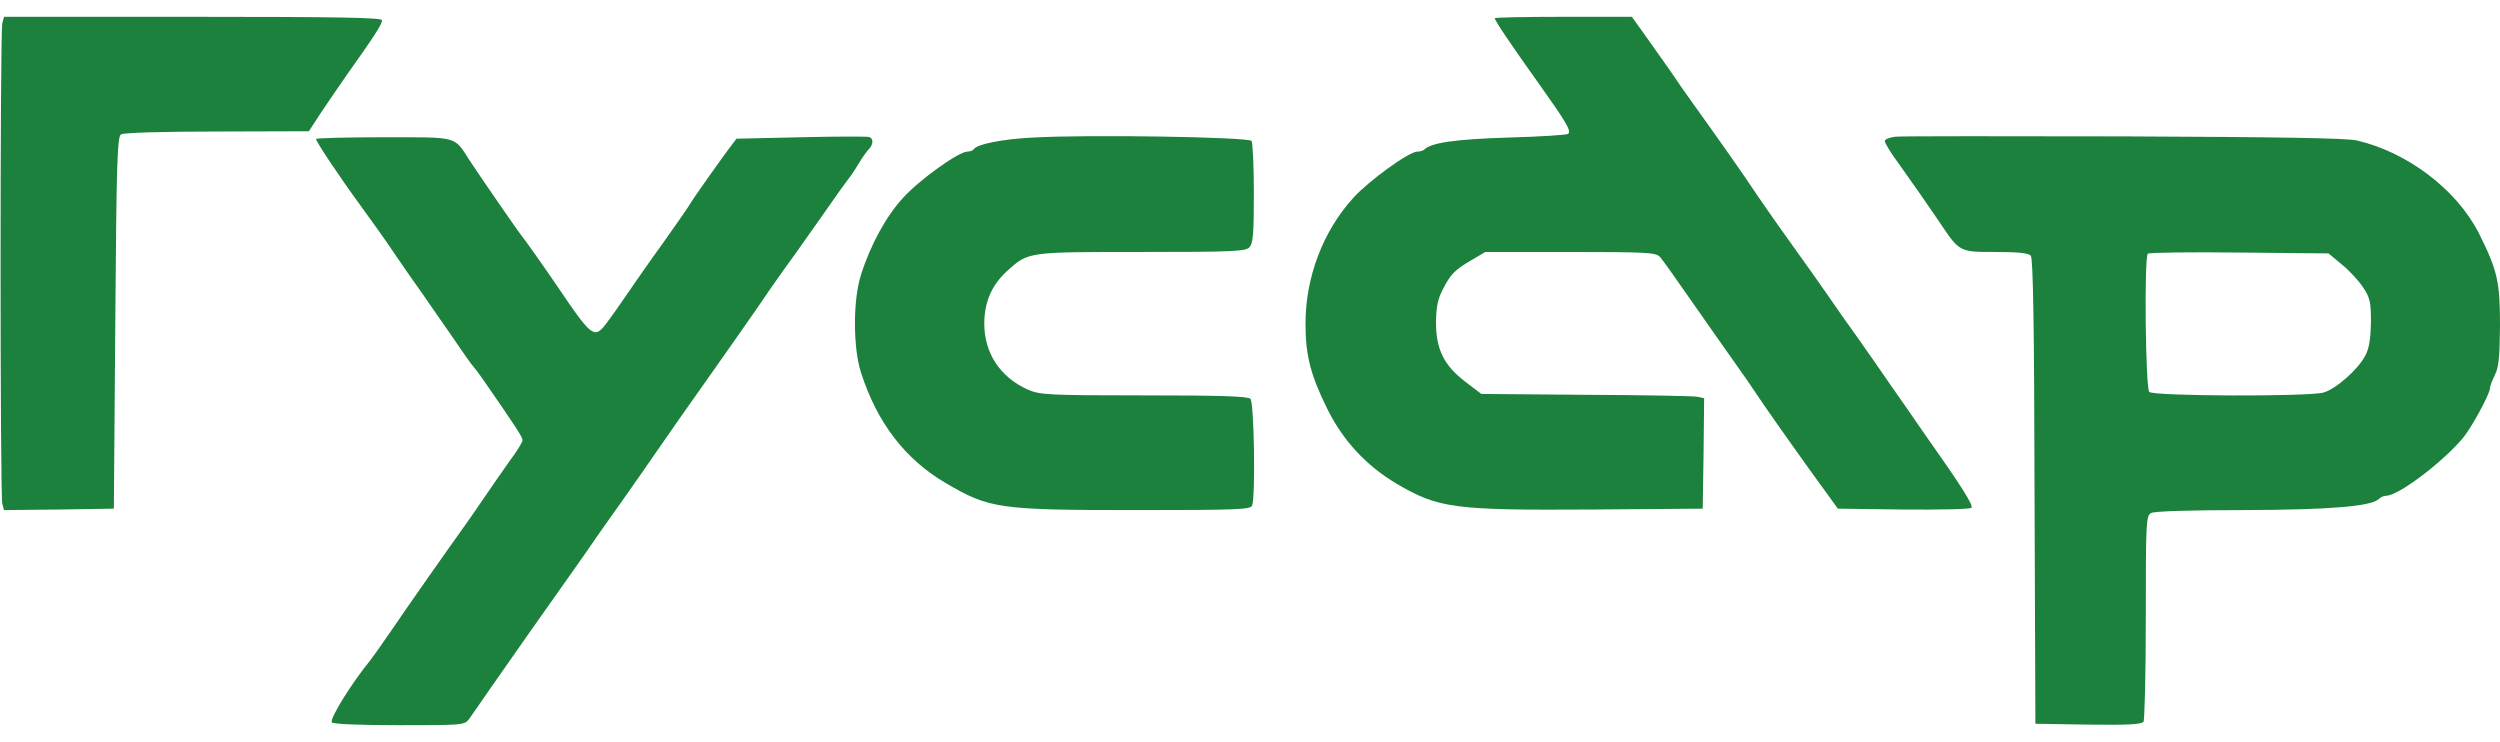
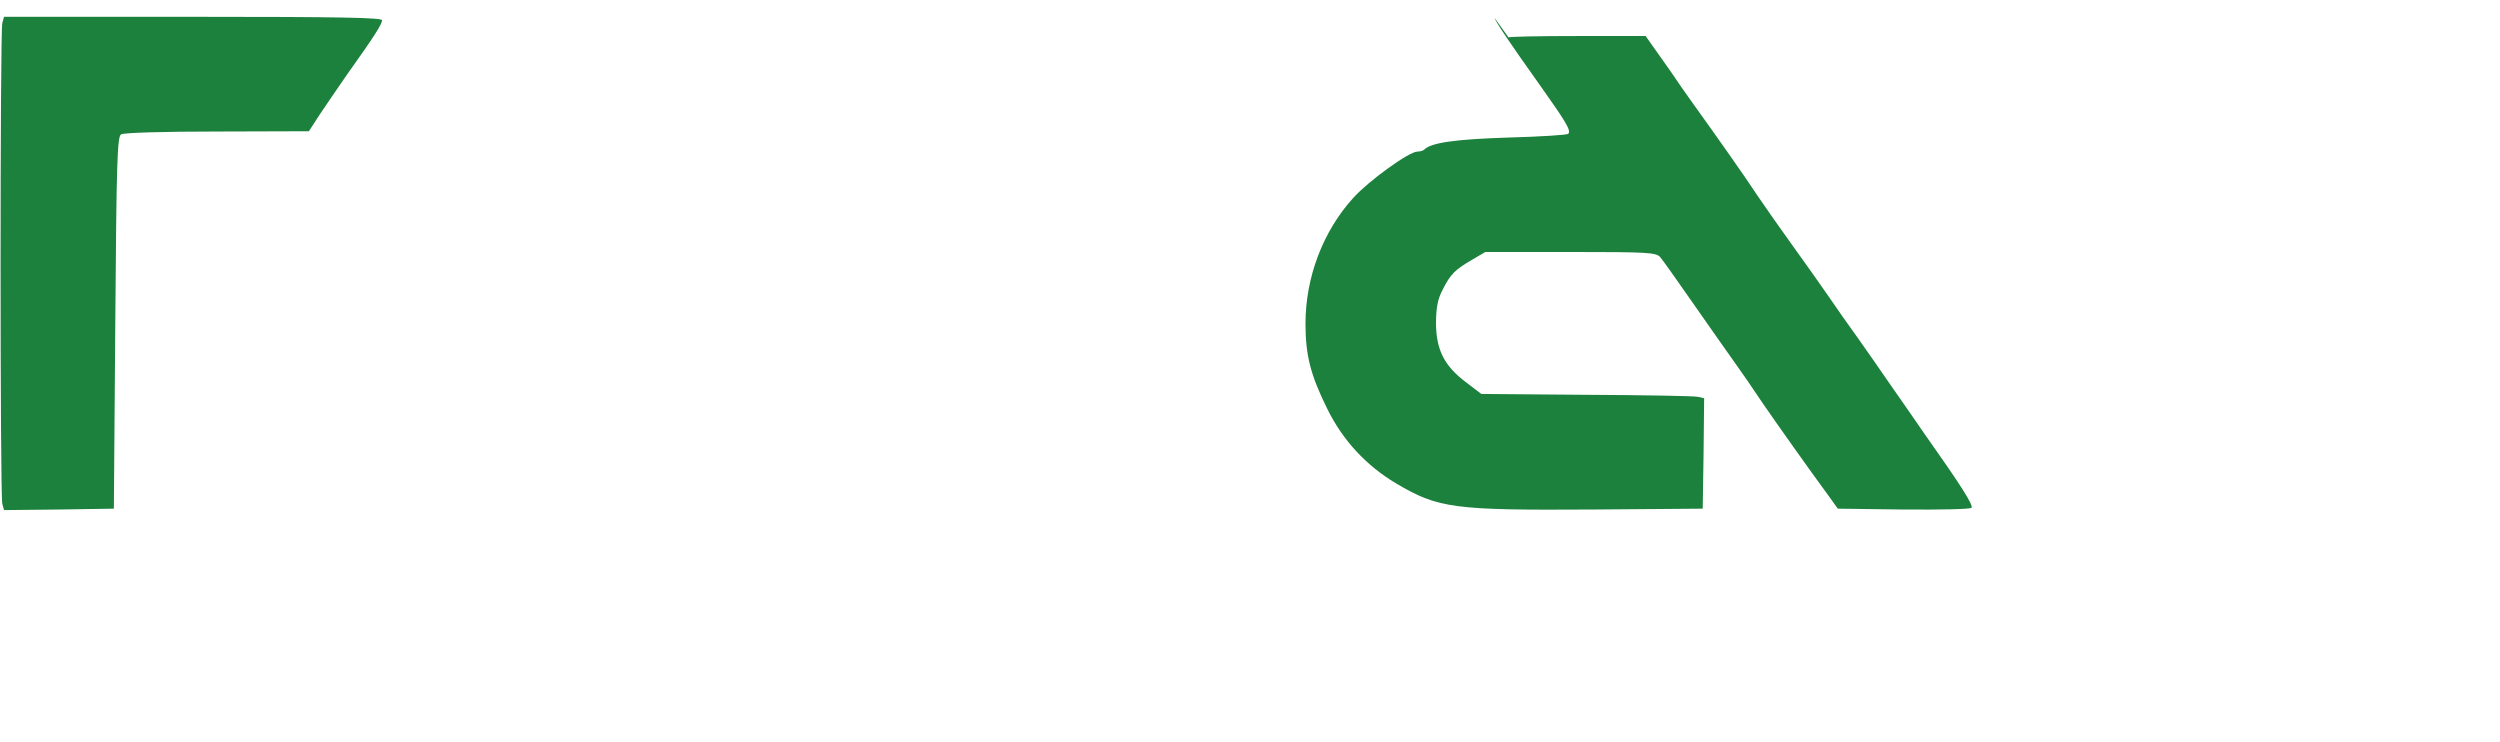
<svg xmlns="http://www.w3.org/2000/svg" height="742" viewBox="15.8 11 871.7 247" width="2500">
  <g fill="#1c813c">
-     <path d="m16.6 13.2c-.8 3-.8 164.6 0 167.6l.6 2.2 19.2-.2 19.1-.3.5-64.8c.4-56.1.7-64.9 2-65.7.9-.6 15.2-1 33.5-1l32-.1 3.7-5.7c2.1-3.1 6.4-9.5 9.7-14.2 9.4-13.2 12.1-17.4 12.1-18.8 0-.9-13.8-1.2-65.9-1.2h-65.9zm520.4-1.7c0 .8 5.5 9 15.5 23 9.5 13.4 11.2 16.2 10.1 17.3-.4.4-9.8 1-20.9 1.3-18.7.6-26.9 1.8-29.3 4.2-.4.4-1.5.7-2.4.7-2.9 0-17 10.2-22.4 16.2-10.5 11.6-16.6 27.6-16.6 43.8 0 11.1 1.8 18 7.6 29.7 5.4 11 13.6 19.8 24 26 14.7 8.7 20.1 9.4 68.4 9.1l38.5-.3.3-19.2.2-19.3-2.2-.5c-1.3-.3-18.8-.6-38.9-.7l-36.6-.3-5.5-4.2c-7.5-5.7-10.3-11.3-10.3-20.8.1-5.4.6-8.1 2.4-11.5 2.7-5.3 4.2-6.8 10.2-10.3l4.6-2.7h29.6c27 0 29.8.2 31.3 1.7.9 1 5.9 8.1 11.2 15.7 5.4 7.7 11.8 16.9 14.4 20.5s7.3 10.4 10.4 15.1c5.4 7.8 15.5 22.1 23 32.3l3 4.2 22.9.3c12.6.1 23.2-.1 23.7-.6.8-.8-3.5-7.6-16.3-25.7-3.8-5.5-9.4-13.6-12.5-18-3-4.4-7.9-11.4-10.8-15.5-3-4.1-7.6-10.7-10.2-14.5-2.7-3.9-8.2-11.7-12.4-17.5s-9.7-13.7-12.3-17.5c-4.6-7-14.2-20.6-22.4-32-2.4-3.3-6-8.5-8-11.5-2.1-3-6-8.5-8.7-12.3l-4.8-6.7h-23.9c-13.2 0-23.9.2-23.9.5z" />
-     <path d="m295 53-22.4.5-3.1 4.1c-5.6 7.7-12 16.8-13 18.5-.5 1-4.8 7.1-9.4 13.6-4.7 6.5-10.9 15.4-13.9 19.8s-6.2 8.8-7 9.7c-3.3 3.8-4.8 2.5-15.7-13.7-4.7-6.9-11.4-16.4-12.7-18-1.2-1.4-15.6-22.3-18.3-26.5-5.5-8.5-3.7-8-30-8-12.9 0-23.5.3-23.5.6 0 1 8.6 13.8 16 23.9 3.6 4.9 8.7 12.1 11.3 16 2.6 3.8 6.8 9.9 9.4 13.5 2.5 3.6 7.5 10.8 11.1 16 3.5 5.2 6.7 9.7 7.1 10 .3.3 2 2.5 3.7 5 11.3 16.3 13.4 19.6 13.4 20.6 0 .7-1.9 3.8-4.3 7-2.3 3.3-6 8.5-8.2 11.8-2.2 3.2-5 7.2-6.2 9-8.8 12.3-20.3 28.7-26.3 37.5-3.9 5.7-7.6 10.9-8.1 11.5-6.4 7.8-14.2 20.3-13.4 21.6.4.6 9 1 23.4 1 22.5 0 22.8 0 24.5-2.2.9-1.3 4.3-6.1 7.5-10.8 10.3-14.7 16.9-24.2 24.6-35 4.1-5.8 9.5-13.4 11.9-17 2.5-3.6 7.3-10.3 10.6-15s8.2-11.7 10.8-15.5c5.7-8.2 10.4-15 20.7-29.5 4.1-5.8 10.7-15.2 14.7-21 3.9-5.8 9.7-14 12.8-18.2 3-4.3 8.2-11.6 11.5-16.3 3.3-4.8 6.5-9.2 7-9.8.6-.7 2.2-3 3.5-5.2s3-4.6 3.7-5.3c1.7-1.7 1.7-3.9.1-4.3-.7-.2-11.4-.2-23.8.1zm81 .1c-10.4.5-19.5 2.3-20.6 4-.3.5-1.3.9-2.3.9-3 0-16.7 9.8-22.4 16.1-5.9 6.4-11.4 16.4-14.7 26.9-2.8 8.7-2.8 25.3 0 34 5.6 17.5 15.4 30.3 29.6 38.6 15.2 8.9 18.3 9.4 66.5 9.4 35.3 0 39.8-.2 40.3-1.6 1.2-3.1.7-35.9-.6-37.2-.9-.9-10.6-1.2-37.2-1.2-34.1 0-36.3-.2-40.6-2.1-9.5-4.3-15-12.7-15-22.9 0-7.5 2.6-13.5 8-18.4 7.4-6.7 7-6.6 46.9-6.6 31.4 0 36.2-.2 37.5-1.6 1.3-1.3 1.6-4.4 1.6-18.7 0-9.5-.4-17.7-.8-18.4-.9-1.4-57.2-2.3-76.2-1.2zm300.8-.3c-2.1.2-3.8.9-3.8 1.5 0 .7 1.8 3.7 4 6.7 5.8 8.1 11.2 15.9 15 21.5 7.1 10.6 6.9 10.5 19.6 10.5 8.1 0 11.5.4 12.3 1.3.8 1 1.2 24.5 1.3 82.3l.3 80.9 18.4.3c14.1.2 18.6-.1 19.3-1 .4-.7.8-17.1.8-36.5 0-33.8.1-35.3 1.9-36.3 1.2-.6 13.4-1 32.3-1 30.1-.1 44.5-1.3 47.1-3.9.6-.6 1.7-1.1 2.5-1.1 4.2 0 19.1-11.2 26.6-19.9 3-3.5 9.6-15.6 9.6-17.6 0-.7.8-2.7 1.7-4.6 1.4-2.7 1.7-6.2 1.8-17.4 0-15.2-.9-19.1-7.4-32.1-7.7-15.1-24.8-28.2-42.6-32.3-3.5-.8-27.8-1.2-81-1.4-41.8-.1-77.7-.1-79.7.1zm155.6 44.6c2.6 2.1 5.9 5.7 7.4 8 2.4 3.6 2.7 5.1 2.7 12.1-.1 5.6-.6 9-1.9 11.5-2.4 4.8-10.3 11.8-14.6 13-5.3 1.5-59.3 1.3-60.8-.2-1.3-1.3-1.8-46.9-.5-48.2.4-.4 14.7-.6 31.9-.4l31.1.3z" />
+     <path d="m16.6 13.2c-.8 3-.8 164.6 0 167.6l.6 2.2 19.2-.2 19.1-.3.5-64.8c.4-56.1.7-64.9 2-65.7.9-.6 15.2-1 33.5-1l32-.1 3.7-5.7c2.1-3.1 6.4-9.5 9.7-14.2 9.4-13.2 12.1-17.4 12.1-18.8 0-.9-13.8-1.2-65.9-1.2h-65.9zm520.4-1.7c0 .8 5.5 9 15.5 23 9.5 13.4 11.2 16.2 10.1 17.3-.4.4-9.8 1-20.9 1.3-18.7.6-26.9 1.8-29.3 4.2-.4.4-1.5.7-2.4.7-2.9 0-17 10.2-22.4 16.2-10.5 11.6-16.6 27.6-16.6 43.8 0 11.1 1.8 18 7.6 29.7 5.4 11 13.6 19.8 24 26 14.7 8.7 20.1 9.4 68.4 9.1l38.5-.3.3-19.2.2-19.3-2.2-.5c-1.3-.3-18.8-.6-38.9-.7l-36.6-.3-5.5-4.2c-7.5-5.7-10.3-11.3-10.3-20.8.1-5.4.6-8.1 2.4-11.5 2.7-5.3 4.2-6.8 10.2-10.3l4.6-2.7h29.6c27 0 29.8.2 31.3 1.7.9 1 5.9 8.1 11.2 15.7 5.4 7.7 11.8 16.9 14.4 20.5s7.3 10.4 10.4 15.1c5.4 7.8 15.5 22.1 23 32.3l3 4.2 22.9.3c12.6.1 23.2-.1 23.7-.6.8-.8-3.5-7.6-16.3-25.7-3.8-5.5-9.4-13.6-12.5-18-3-4.4-7.9-11.4-10.8-15.5-3-4.1-7.6-10.7-10.2-14.5-2.7-3.9-8.2-11.7-12.4-17.5s-9.7-13.7-12.3-17.5c-4.6-7-14.2-20.6-22.4-32-2.4-3.3-6-8.5-8-11.5-2.1-3-6-8.5-8.7-12.3h-23.9c-13.2 0-23.9.2-23.9.5z" />
  </g>
</svg>